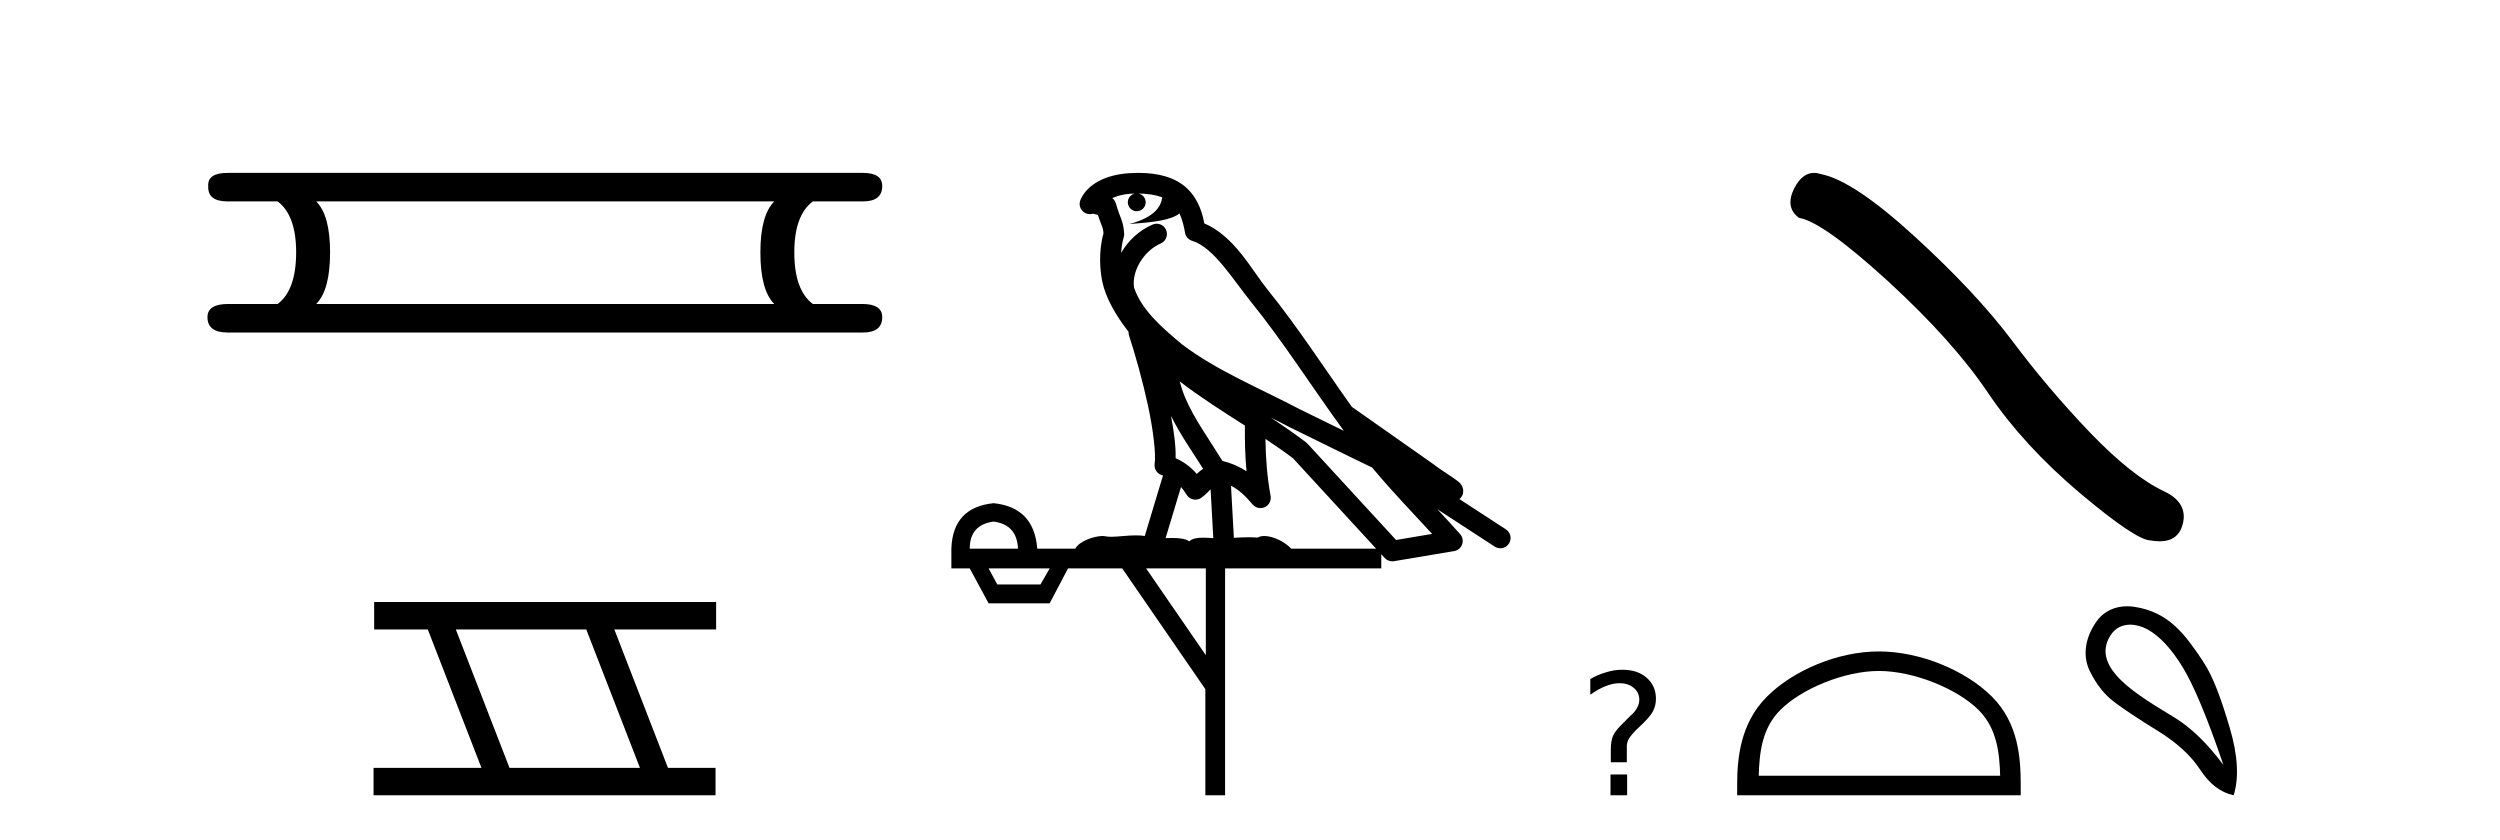
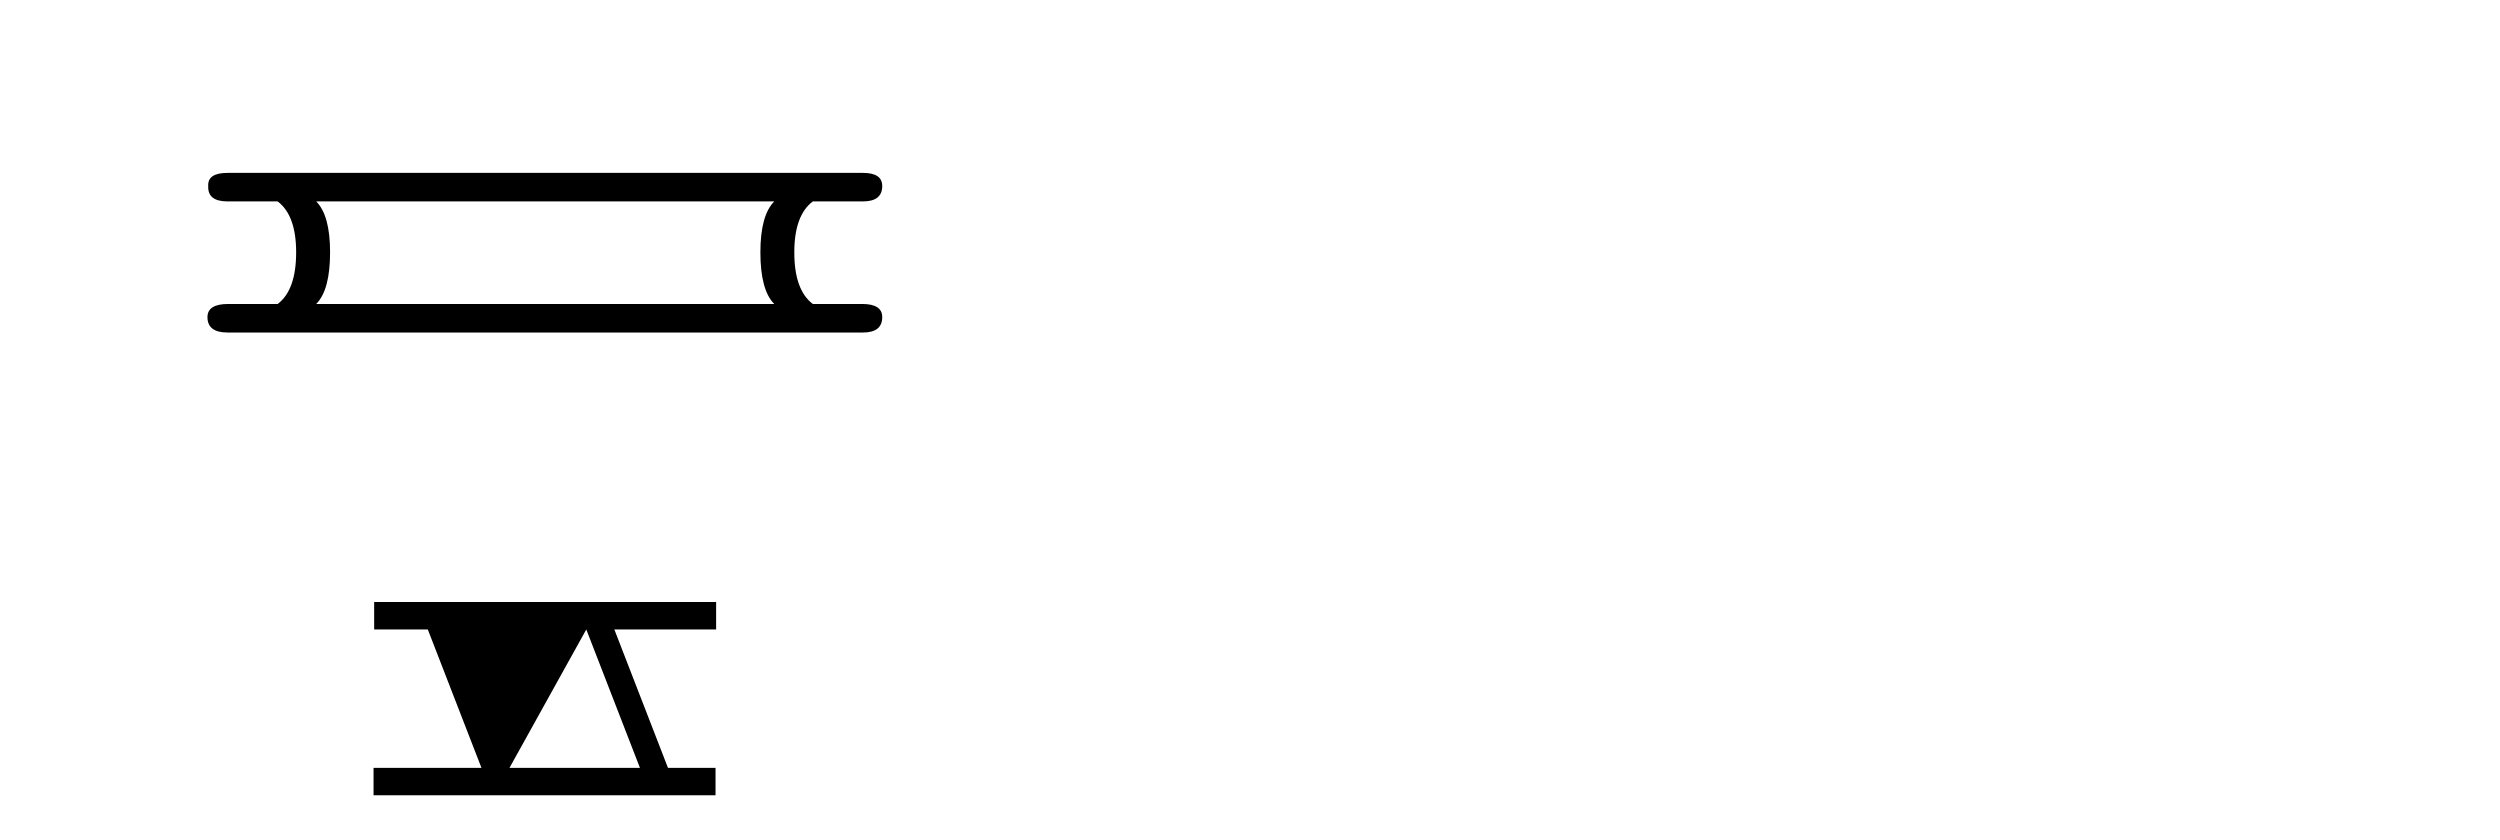
<svg xmlns="http://www.w3.org/2000/svg" width="122.0" height="41.0">
  <path d="M 37.784 9.829 Q 37.107 10.507 37.107 12.313 Q 37.107 14.157 37.784 14.834 L 15.43 14.834 Q 16.108 14.157 16.108 12.313 Q 16.108 10.507 15.43 9.829 ZM 11.103 8.437 Q 10.124 8.437 10.162 9.077 Q 10.124 9.829 11.103 9.829 L 13.549 9.829 Q 14.452 10.507 14.452 12.313 Q 14.452 14.157 13.549 14.834 L 11.14 14.834 Q 10.124 14.834 10.124 15.474 Q 10.124 16.227 11.103 16.227 L 42.112 16.227 Q 43.053 16.227 43.053 15.474 Q 43.053 14.834 42.074 14.834 L 39.666 14.834 Q 38.762 14.157 38.762 12.313 Q 38.762 10.507 39.666 9.829 L 42.112 9.829 Q 43.053 9.829 43.053 9.077 Q 43.053 8.437 42.112 8.437 Z" style="fill:#000000;stroke:none" />
-   <path d="M 28.611 30.718 L 31.229 37.471 L 24.863 37.471 L 22.245 30.718 ZM 18.259 29.379 L 18.259 30.718 L 20.877 30.718 L 23.495 37.471 L 18.229 37.471 L 18.229 38.809 L 34.918 38.809 L 34.918 37.471 L 32.597 37.471 L 29.98 30.718 L 34.947 30.718 L 34.947 29.379 Z" style="fill:#000000;stroke:none" />
-   <path d="M 55.551 9.444 C 56.005 9.448 56.403 9.513 56.719 9.628 C 56.666 10.005 56.434 10.588 55.111 10.932 C 56.342 10.843 57.146 10.742 57.561 10.414 C 57.712 10.752 57.793 11.134 57.829 11.353 C 57.859 11.541 57.994 11.696 58.177 11.752 C 59.231 12.075 60.157 13.629 61.046 14.728 C 62.648 16.707 64.034 18.912 65.581 21.026 C 64.867 20.676 64.154 20.326 63.437 19.976 C 61.444 18.928 59.397 18.102 57.69 16.81 C 56.696 15.983 55.712 15.129 55.343 14.04 C 55.215 13.201 55.843 12.229 56.638 11.883 C 56.855 11.792 56.98 11.563 56.938 11.332 C 56.897 11.1 56.701 10.928 56.466 10.918 C 56.459 10.918 56.451 10.918 56.444 10.918 C 56.372 10.918 56.302 10.933 56.236 10.963 C 55.601 11.24 55.057 11.735 54.711 12.342 C 54.728 12.085 54.764 11.822 54.837 11.585 C 54.855 11.529 54.862 11.47 54.859 11.411 C 54.842 11.099 54.789 10.882 54.72 10.698 C 54.651 10.514 54.577 10.35 54.454 9.924 C 54.424 9.821 54.363 9.73 54.278 9.665 C 54.514 9.561 54.81 9.477 55.168 9.454 C 55.239 9.449 55.308 9.449 55.378 9.447 L 55.378 9.447 C 55.183 9.49 55.037 9.664 55.037 9.872 C 55.037 10.112 55.233 10.307 55.473 10.307 C 55.714 10.307 55.909 10.112 55.909 9.872 C 55.909 9.658 55.755 9.481 55.551 9.444 ZM 57.565 18.609 C 58.587 19.396 59.68 20.083 60.751 20.769 C 60.743 21.509 60.761 22.253 60.83 22.999 C 60.481 22.771 60.098 22.6 59.654 22.492 C 58.994 21.42 58.27 20.432 57.828 19.384 C 57.736 19.167 57.65 18.896 57.565 18.609 ZM 57.145 20.299 C 57.606 21.223 58.194 22.054 58.712 22.877 C 58.613 22.944 58.523 23.014 58.451 23.082 C 58.433 23.099 58.422 23.111 58.405 23.128 C 58.12 22.8 57.773 22.534 57.37 22.361 C 57.386 21.773 57.291 21.065 57.145 20.299 ZM 62.006 20.376 L 62.006 20.376 C 62.335 20.539 62.663 20.703 62.984 20.872 C 62.989 20.874 62.993 20.876 62.998 20.878 C 64.314 21.52 65.629 22.18 66.961 22.816 C 67.9 23.947 68.913 24.996 69.888 26.055 C 69.302 26.154 68.715 26.252 68.128 26.351 C 66.687 24.783 65.245 23.216 63.804 21.648 C 63.783 21.626 63.761 21.606 63.737 21.588 C 63.175 21.162 62.593 20.763 62.006 20.376 ZM 57.633 23.766 C 57.73 23.877 57.822 24.001 57.905 24.141 C 57.978 24.261 58.098 24.345 58.235 24.373 C 58.268 24.38 58.302 24.383 58.335 24.383 C 58.44 24.383 58.543 24.35 58.629 24.288 C 58.84 24.135 58.968 23.989 59.077 23.876 L 59.208 26.261 C 59.039 26.25 58.868 26.239 58.708 26.239 C 58.427 26.239 58.18 26.275 58.037 26.42 C 57.868 26.29 57.564 26.253 57.186 26.253 C 57.089 26.253 56.987 26.256 56.881 26.26 L 57.633 23.766 ZM 48.489 25.452 C 49.251 25.556 49.647 25.997 49.677 26.774 L 47.324 26.774 C 47.324 25.997 47.712 25.556 48.489 25.452 ZM 61.754 21.42 L 61.754 21.42 C 62.215 21.727 62.667 22.039 63.1 22.365 C 64.451 23.835 65.802 25.304 67.154 26.774 L 63.009 26.774 C 62.721 26.454 62.134 26.157 61.699 26.157 C 61.576 26.157 61.465 26.181 61.376 26.235 C 61.238 26.223 61.093 26.218 60.944 26.218 C 60.709 26.218 60.462 26.23 60.213 26.245 L 60.073 23.705 L 60.073 23.705 C 60.452 23.898 60.76 24.18 61.128 24.618 C 61.226 24.734 61.368 24.796 61.512 24.796 C 61.585 24.796 61.658 24.78 61.726 24.748 C 61.932 24.651 62.047 24.427 62.006 24.203 C 61.836 23.286 61.766 22.359 61.754 21.42 ZM 51.224 27.738 L 50.775 28.522 L 48.669 28.522 L 48.243 27.738 ZM 58.844 27.738 L 58.844 31.974 L 55.93 27.738 ZM 55.564 8.437 C 55.547 8.437 55.531 8.437 55.515 8.437 C 55.379 8.438 55.242 8.443 55.104 8.452 L 55.103 8.452 C 53.932 8.528 53.054 9.003 52.729 9.749 C 52.653 9.923 52.682 10.125 52.803 10.271 C 52.9 10.387 53.042 10.451 53.188 10.451 C 53.227 10.451 53.265 10.447 53.304 10.438 C 53.333 10.431 53.339 10.427 53.345 10.427 C 53.351 10.427 53.357 10.432 53.395 10.441 C 53.432 10.449 53.494 10.467 53.578 10.489 C 53.669 10.772 53.74 10.942 53.78 11.049 C 53.825 11.17 53.839 11.213 53.851 11.386 C 53.591 12.318 53.692 13.254 53.789 13.729 C 53.95 14.516 54.437 15.378 55.074 16.194 C 55.072 16.255 55.077 16.316 55.097 16.375 C 55.406 17.319 55.765 18.6 56.022 19.795 C 56.279 20.99 56.416 22.136 56.346 22.638 C 56.311 22.892 56.473 23.132 56.723 23.194 C 56.733 23.197 56.743 23.201 56.754 23.203 L 55.865 26.155 C 55.72 26.133 55.574 26.126 55.428 26.126 C 54.995 26.126 54.568 26.195 54.226 26.195 C 54.112 26.195 54.008 26.187 53.916 26.167 C 53.885 26.16 53.846 26.157 53.801 26.157 C 53.444 26.157 52.693 26.375 52.473 26.774 L 50.618 26.774 C 50.514 25.429 49.804 24.69 48.489 24.555 C 47.16 24.69 46.472 25.429 46.427 26.774 L 46.427 27.738 L 47.324 27.738 L 48.243 29.441 L 51.224 29.441 L 52.12 27.738 L 54.764 27.738 L 58.821 33.632 L 58.821 38.809 L 59.785 38.809 L 59.785 27.738 L 67.406 27.738 L 67.406 27.048 C 67.462 27.109 67.517 27.17 67.573 27.23 C 67.669 27.335 67.804 27.392 67.943 27.392 C 67.97 27.392 67.998 27.39 68.026 27.386 C 69.004 27.221 69.983 27.057 70.962 26.893 C 71.142 26.863 71.292 26.737 71.353 26.564 C 71.413 26.392 71.375 26.2 71.253 26.064 C 70.888 25.655 70.517 25.253 70.146 24.854 L 70.146 24.854 L 72.941 26.674 C 73.026 26.729 73.12 26.756 73.214 26.756 C 73.379 26.756 73.539 26.675 73.636 26.527 C 73.787 26.295 73.721 25.984 73.489 25.833 L 71.22 24.356 C 71.268 24.317 71.314 24.268 71.348 24.202 C 71.43 24.047 71.408 23.886 71.381 23.803 C 71.354 23.72 71.325 23.679 71.301 23.647 C 71.208 23.519 71.159 23.498 71.093 23.446 C 71.026 23.395 70.952 23.343 70.872 23.288 C 70.711 23.178 70.524 23.056 70.364 22.949 C 70.204 22.842 70.054 22.73 70.049 22.726 C 70.033 22.711 70.017 22.698 69.999 22.686 C 68.662 21.745 67.323 20.805 65.986 19.865 C 65.982 19.862 65.977 19.86 65.972 19.857 C 64.613 17.95 63.327 15.95 61.827 14.096 C 61.096 13.194 60.244 11.524 58.769 10.901 C 58.688 10.459 58.505 9.754 57.953 9.217 C 57.357 8.638 56.496 8.437 55.564 8.437 Z" style="fill:#000000;stroke:none" />
-   <path d="M 78.592 37.794 L 79.404 37.794 L 79.404 38.809 L 78.592 38.809 L 78.592 37.794 ZM 79.389 37.2 L 78.607 37.2 L 78.607 36.575 Q 78.607 36.169 78.717 35.903 Q 78.842 35.637 79.201 35.294 L 79.56 34.934 Q 79.795 34.731 79.889 34.544 Q 79.998 34.341 79.998 34.153 Q 79.998 33.794 79.732 33.575 Q 79.467 33.341 79.029 33.341 Q 78.717 33.341 78.357 33.481 Q 77.998 33.622 77.607 33.903 L 77.607 33.137 Q 77.982 32.919 78.373 32.809 Q 78.764 32.684 79.17 32.684 Q 79.92 32.684 80.357 33.075 Q 80.81 33.466 80.81 34.106 Q 80.81 34.419 80.67 34.7 Q 80.529 34.966 80.17 35.309 L 79.81 35.653 Q 79.623 35.856 79.545 35.966 Q 79.467 36.059 79.435 36.169 Q 79.404 36.247 79.389 36.372 Q 79.389 36.481 79.389 36.7 L 79.389 37.2 Z" style="fill:#000000;stroke:none" />
-   <path d="M 88.524 8.437 Q 87.954 8.437 87.568 9.172 Q 87.087 10.118 87.793 10.632 Q 88.964 10.824 92.157 13.744 Q 95.334 16.664 97.034 19.199 Q 98.751 21.734 101.478 24.044 Q 104.206 26.339 104.928 26.371 Q 105.178 26.416 105.39 26.416 Q 106.295 26.416 106.516 25.585 Q 106.789 24.542 105.618 23.98 Q 104.061 23.258 101.992 21.108 Q 99.922 18.942 98.173 16.6 Q 96.408 14.258 93.424 11.53 Q 90.44 8.803 88.868 8.498 Q 88.688 8.437 88.524 8.437 Z" style="fill:#000000;stroke:none" />
-   <path d="M 91.692 32.743 C 93.394 32.743 95.524 33.617 96.555 34.648 C 97.457 35.55 97.575 36.746 97.608 37.857 L 85.826 37.857 C 85.859 36.746 85.977 35.55 86.878 34.648 C 87.909 33.617 89.99 32.743 91.692 32.743 ZM 91.692 31.79 C 89.673 31.79 87.5 32.723 86.227 33.996 C 84.921 35.302 84.773 37.021 84.773 38.308 L 84.773 38.809 L 98.611 38.809 L 98.611 38.308 C 98.611 37.021 98.513 35.302 97.207 33.996 C 95.933 32.723 93.711 31.79 91.692 31.79 Z" style="fill:#000000;stroke:none" />
-   <path d="M 103.954 30.484 C 104.241 30.484 104.537 30.573 104.792 30.712 C 105.377 31.03 105.946 31.636 106.497 32.53 C 107.049 33.424 107.717 35.024 108.503 37.33 C 107.717 36.277 106.919 35.504 106.109 35.011 C 104.425 33.98 101.976 32.615 102.987 31.013 C 103.228 30.632 103.584 30.484 103.954 30.484 ZM 103.801 29.586 C 103.22 29.586 102.66 29.814 102.286 30.361 C 101.677 31.25 101.667 32.112 101.985 32.755 C 102.302 33.399 102.699 33.9 103.175 34.259 C 103.652 34.619 104.358 35.087 105.294 35.663 C 106.23 36.24 106.923 36.875 107.374 37.568 C 107.826 38.262 108.369 38.676 109.004 38.809 C 109.271 37.94 109.204 36.833 108.803 35.488 C 108.402 34.142 108.016 33.028 107.487 32.241 C 106.647 30.991 105.847 29.852 104.128 29.609 C 104.019 29.594 103.91 29.586 103.801 29.586 Z" style="fill:#000000;stroke:none" />
+   <path d="M 28.611 30.718 L 31.229 37.471 L 24.863 37.471 ZM 18.259 29.379 L 18.259 30.718 L 20.877 30.718 L 23.495 37.471 L 18.229 37.471 L 18.229 38.809 L 34.918 38.809 L 34.918 37.471 L 32.597 37.471 L 29.98 30.718 L 34.947 30.718 L 34.947 29.379 Z" style="fill:#000000;stroke:none" />
</svg>